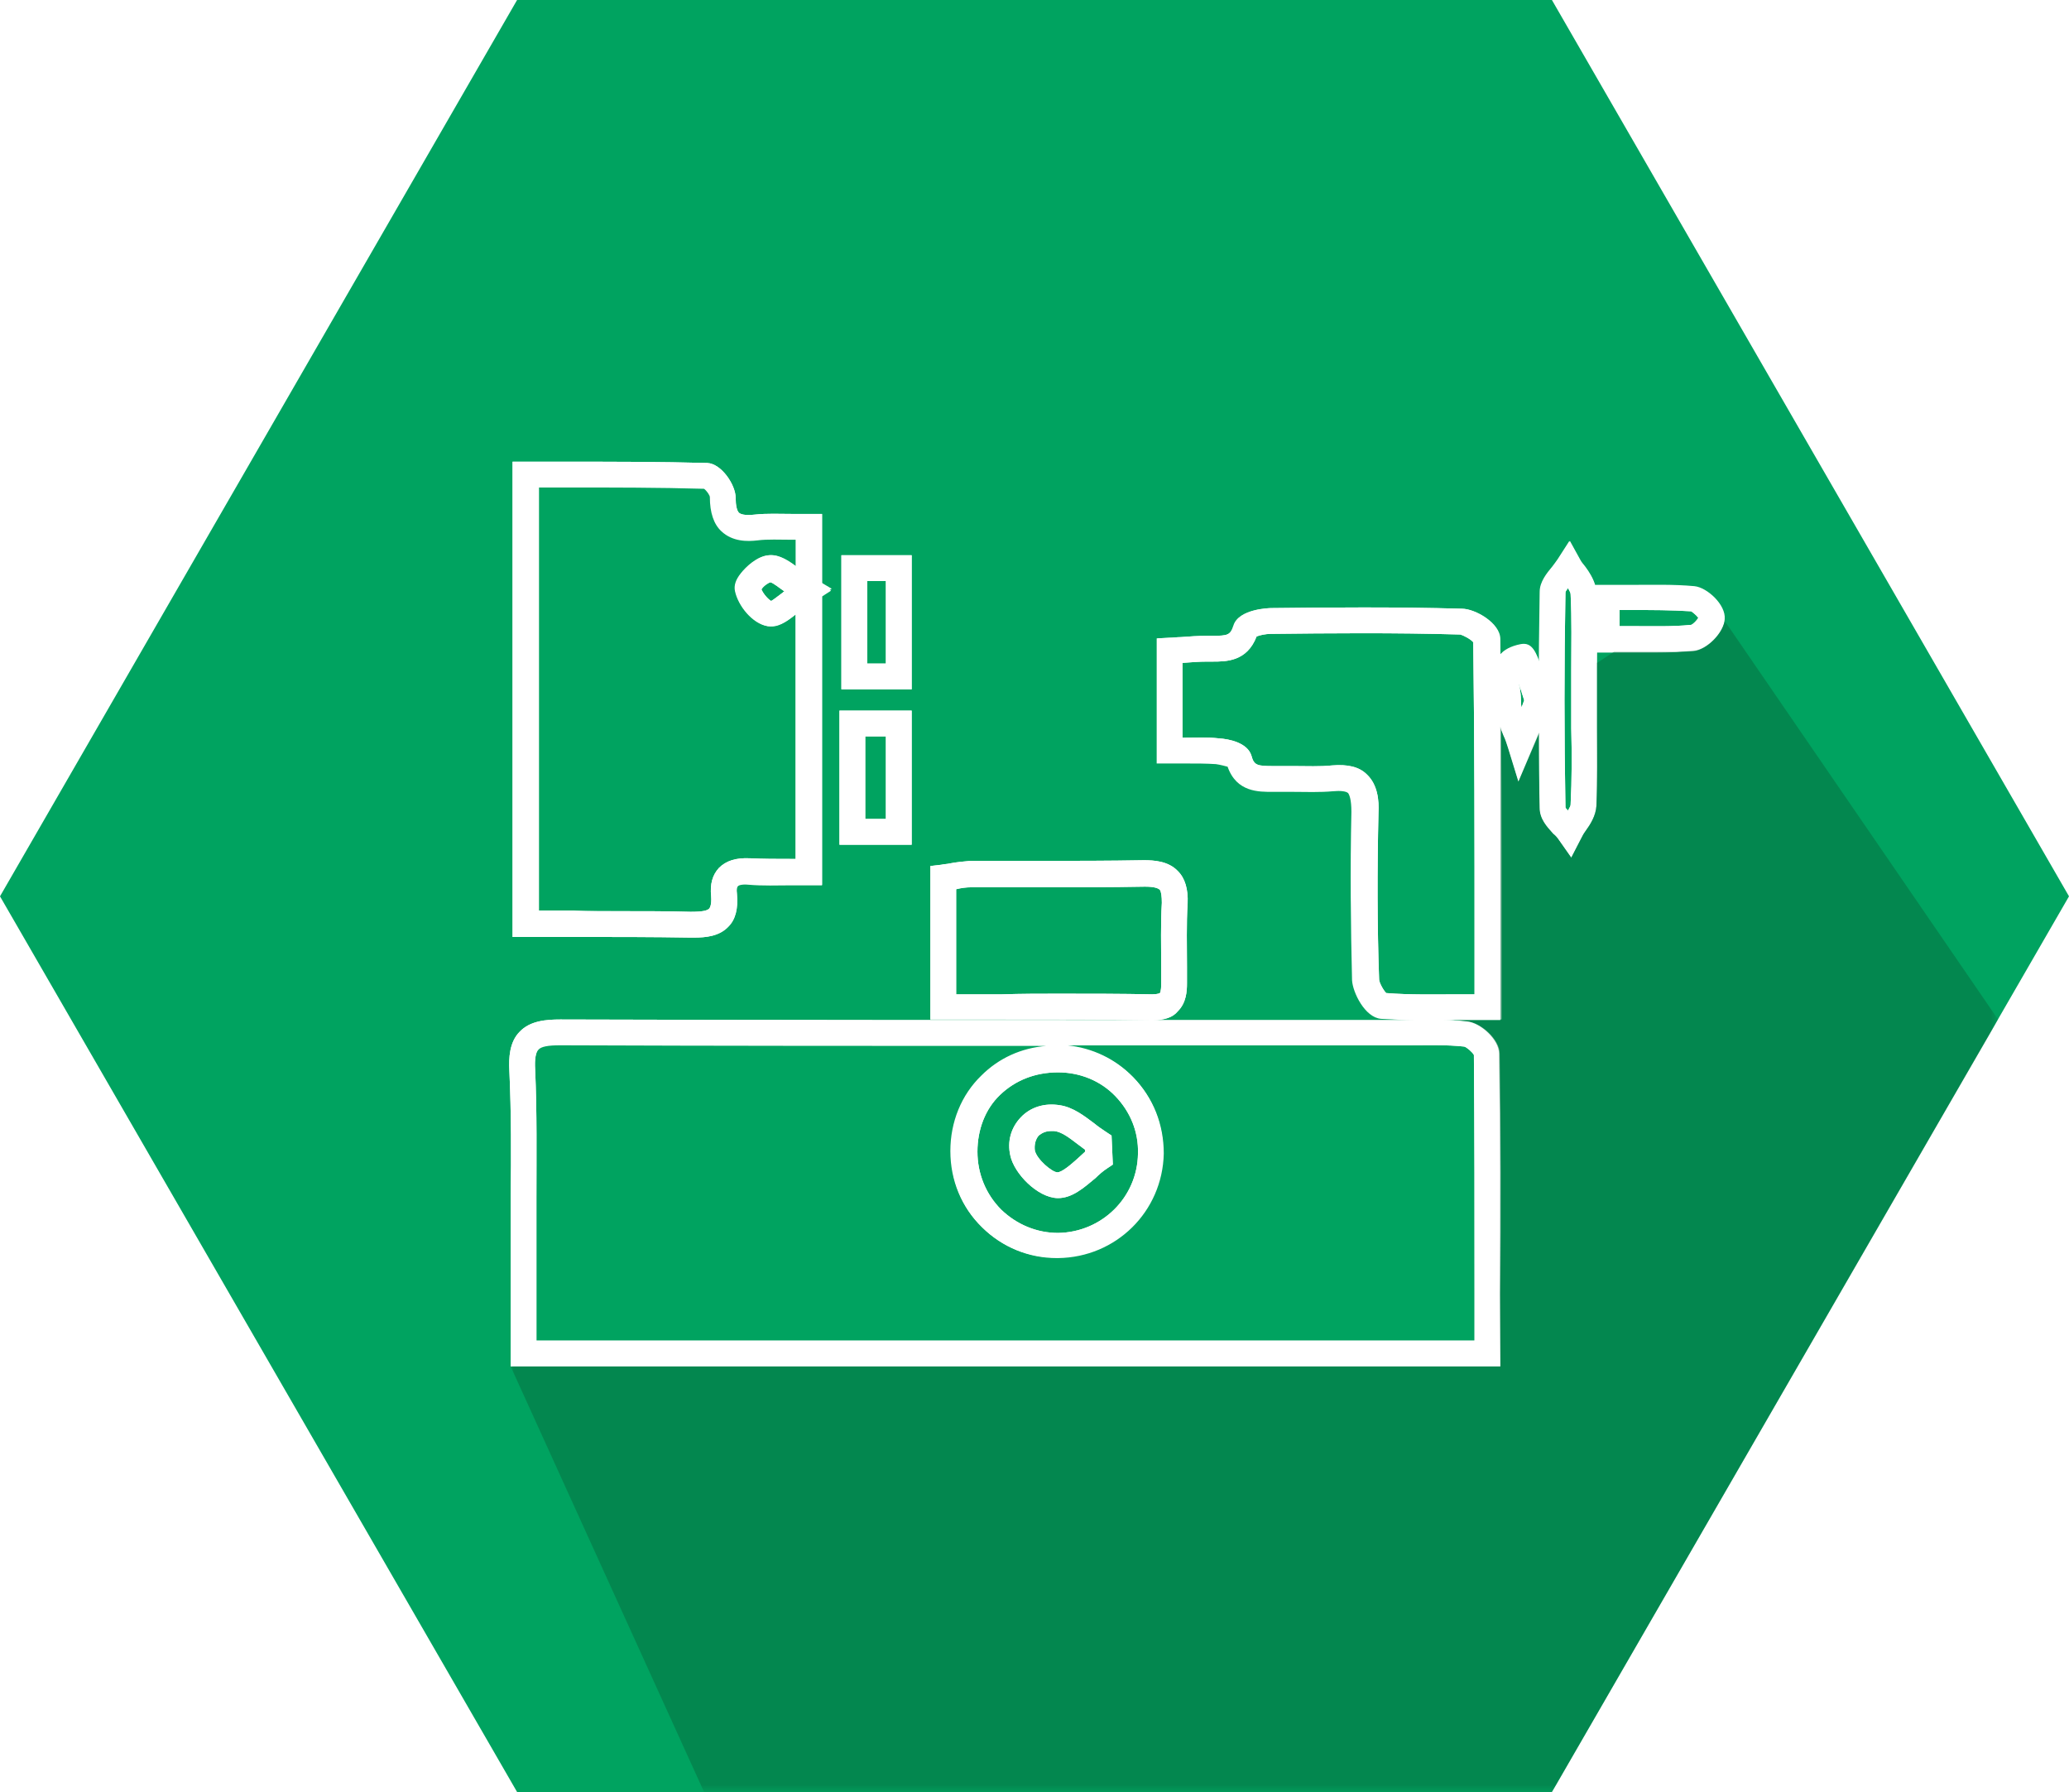
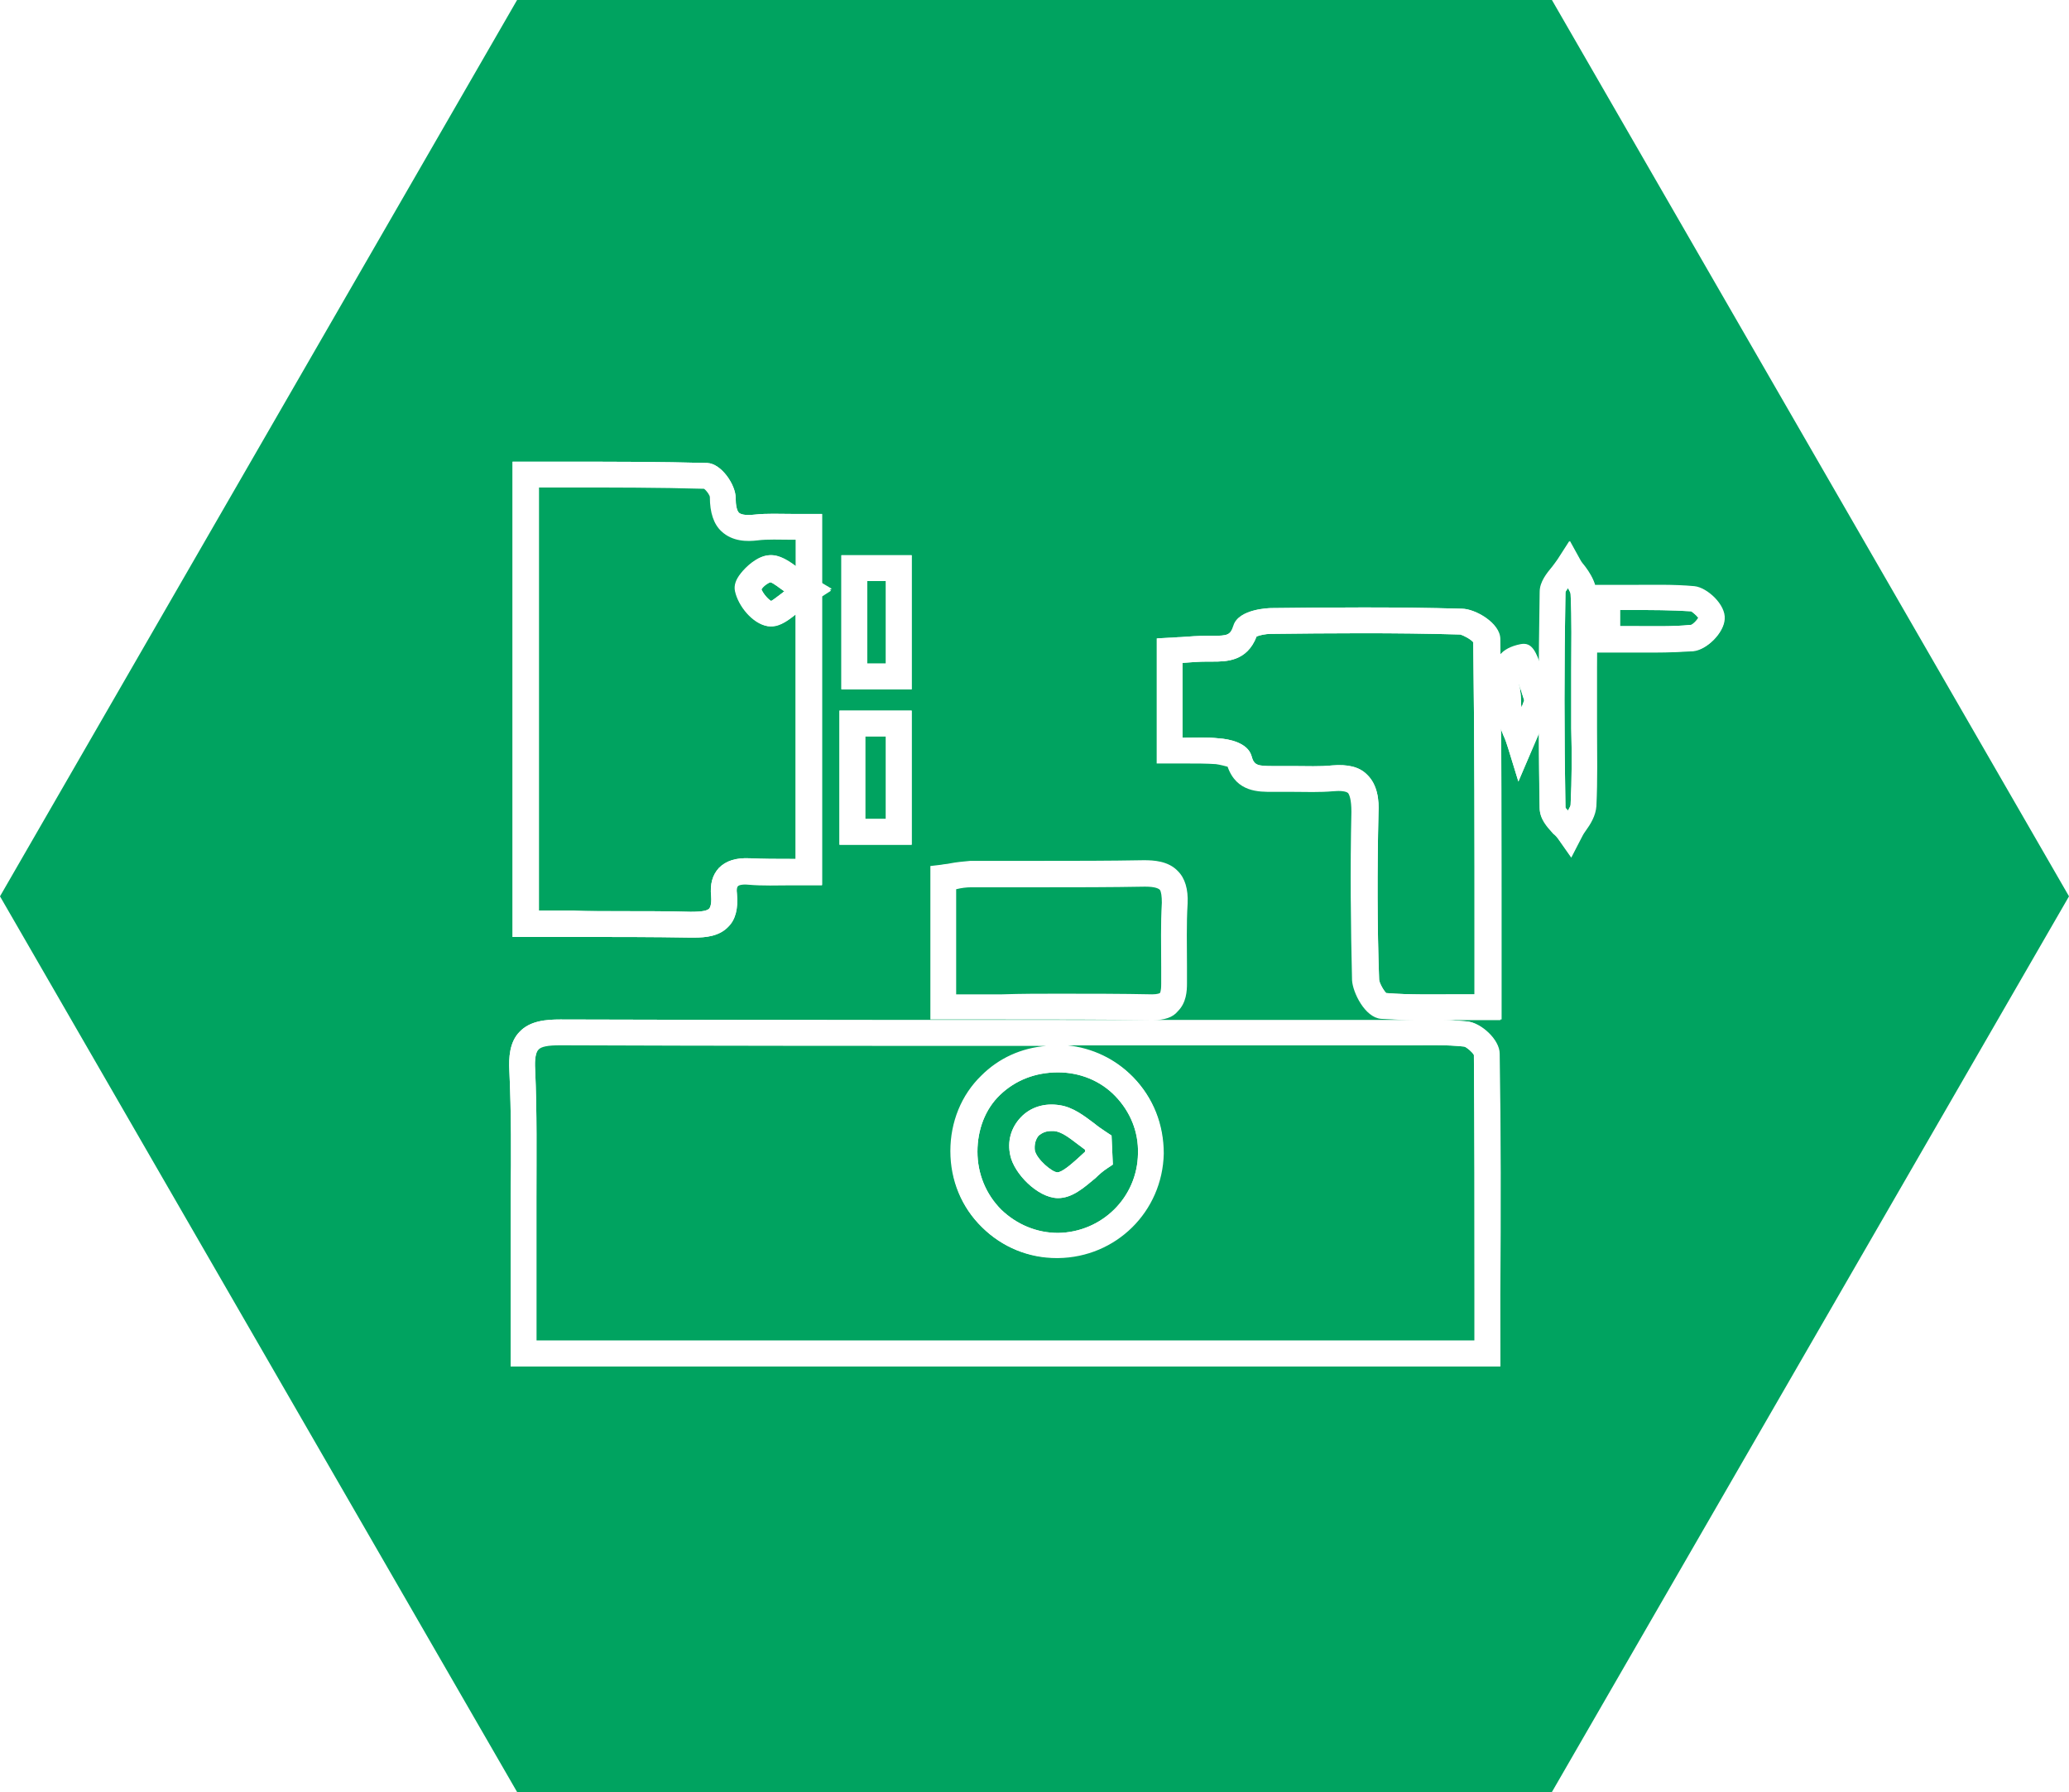
<svg xmlns="http://www.w3.org/2000/svg" version="1.1" x="0px" y="0px" viewBox="0 0 320.9 277.9" style="enable-background:new 0 0 320.9 277.9;" xml:space="preserve">
  <style type="text/css">
	.st0{fill:#00A360;}
	.st1{fill:#FFFFFF;}
	.st2{filter:url(#Adobe_OpacityMaskFilter);}
	.st3{fill:url(#SVGID_1_);}
	.st4{mask:url(#Calque_2_2_);}
	.st5{opacity:0.5;fill:#066D3E;enable-background:new    ;}
</style>
  <g id="Calque_1">
    <g id="Calque_1_1_">
      <polygon class="st0" points="240.7,0 80.2,0 0,139 80.2,277.9 240.7,277.9 320.9,139   " />
    </g>
    <g id="Calque_3">
      <g>
-         <path class="st1" d="M232.7,211.9H79.2v-18c0-2.7,0-5.5,0-8.2c0.1-6.5,0.1-13.1-0.2-19.7c-0.1-1.9,0-4.4,1.6-6     c1.6-1.7,4.1-1.9,6.3-1.9c32.7,0.1,65.9,0.1,98.1,0.1h30.3c1,0,2.1,0,3.1,0c0.4,0,0.8,0,1.2,0c-1.8,0-3.6-0.1-5.4-0.2     c-2.5-0.2-4.4-4.1-4.5-6c-0.2-8.3-0.3-17.1-0.1-26.1c0-1.9-0.3-2.6-0.5-2.9c-0.3-0.3-1.2-0.4-2.3-0.3c-2.1,0.2-4.3,0.1-6.3,0.1     c-0.8,0-1.6,0-2.4,0c-0.2,0-0.5,0-0.7,0c-2.1,0-5.6,0.1-7-3.9c-0.4-0.1-1.1-0.3-1.8-0.4c-1.5-0.1-3-0.1-4.7-0.1     c-0.8,0-1.6,0-2.5,0h-2V99l1.9-0.1c0.6,0,1.2-0.1,1.8-0.1c1.3-0.1,2.7-0.2,4-0.2c0.3,0,0.6,0,0.9,0c2.4,0,2.8-0.1,3.3-1.6     c0.8-2.6,5.6-2.7,5.8-2.7c8.9-0.1,19.3-0.2,29.6,0.1c2,0,5.9,2.2,5.9,4.7c0,0.8,0,1.6,0,2.5c0.6-0.8,1.7-1.4,3.2-1.7     c1.5-0.3,2.2,0.6,3,2.8c0-3.7,0.1-7.3,0.1-10.9c0-1.6,1.1-2.9,2-4c0.3-0.4,0.6-0.8,0.8-1.1l1.8-2.8l1.6,2.9     c0.2,0.4,0.5,0.7,0.8,1.1c0.6,0.8,1.2,1.8,1.5,2.8h1.9c1.2,0,2.5,0,3.7,0c3.2,0,6.6-0.1,9.8,0.2c2,0.2,4.9,2.9,4.7,5.1     c-0.1,2.1-2.7,4.7-4.8,4.9c-3.2,0.3-6.3,0.2-9.6,0.2c-1.3,0-2.5,0-3.9,0h-1.5c0,1,0,1.9,0,2.9c0,1.5,0,3,0,4.5s0,3,0,4.4     c0,4,0.1,8-0.1,12.1c-0.1,1.5-0.9,2.8-1.7,3.9c-0.3,0.4-0.5,0.8-0.7,1.2l-1.5,2.9l-1.9-2.7c-0.2-0.3-0.5-0.7-0.9-1     c-1-1.1-2.1-2.3-2.1-4c-0.1-3.9-0.1-7.8-0.1-11.7l-3.2,7.6l-1.6-5.2c-0.2-0.6-0.4-1.3-0.7-1.9c-0.2-0.5-0.4-1-0.6-1.5     c0.1,11,0.1,22.1,0.1,33.6v12h-2c-1.5,0-2.9,0-4.4,0c-0.8,0-1.7,0-2.5,0c1.3,0,2.5,0.1,3.8,0.2c2.1,0.2,5,2.8,5,5     c0.2,12.3,0.2,24.4,0.1,37.2L232.7,211.9z M83.2,207.9h145.5v-7.3c0-12.7,0-24.8-0.1-37c-0.2-0.4-1.1-1.2-1.5-1.3     c-2.7-0.3-5.6-0.2-8.6-0.2c-1.1,0-2.1,0-3.2,0H185c-32.2,0-65.4,0-98.1-0.1c-1.9,0-3,0.2-3.4,0.7c-0.4,0.4-0.6,1.5-0.5,3.1     c0.3,6.6,0.2,13.4,0.2,19.9c0,2.7,0,5.5,0,8.2L83.2,207.9L83.2,207.9z M228.6,163.7L228.6,163.7L228.6,163.7z M215,154     c3.7,0.3,7.4,0.2,11.3,0.2c0.8,0,1.6,0,2.4,0v-8c0-16,0-31.2-0.2-46.6c-0.4-0.5-1.6-1.1-2-1.2c-10.2-0.3-20.5-0.2-29.4-0.1     c-0.8,0-1.7,0.2-2.2,0.4c-1.5,3.9-4.7,3.9-6.9,3.9c-0.3,0-0.5,0-0.8,0c-1.2,0-2.5,0.1-3.8,0.2v11.6c0.1,0,0.3,0,0.4,0     c1.8,0,3.5-0.1,5.2,0.1c1.7,0.1,4.5,0.7,5.1,2.7c0.4,1.5,0.9,1.6,3.4,1.6c0.3,0,0.5,0,0.8,0c0.8,0,1.6,0,2.4,0c2,0,4,0.1,5.9-0.1     c2.4-0.2,4.2,0.2,5.4,1.4c1.7,1.6,1.9,4.1,1.8,5.9c-0.2,8.9-0.2,17.6,0.1,25.9C213.9,152.3,214.5,153.5,215,154z M215.1,154.1     L215.1,154.1L215.1,154.1z M243.2,91.2c-0.2,0.3-0.4,0.5-0.4,0.7c-0.2,11.1-0.2,22.3,0,33.3c0,0.1,0.2,0.3,0.4,0.5     c0.2-0.4,0.4-0.7,0.4-0.9c0.2-3.9,0.2-8,0.1-11.9c0-1.5,0-3,0-4.5l0,0c0-1.5,0-3,0-4.5c0-3.9,0.1-7.9-0.1-11.8     C243.6,91.9,243.4,91.6,243.2,91.2z M235.6,106c0,0.2,0,0.3,0.1,0.5c0.1,0.7,0.2,1.4,0.2,2.1c0,0.4,0,0.7,0.1,1.1l0.4-1.1     c-0.2-0.7-0.5-1.5-0.7-2.2C235.7,106.3,235.6,106.1,235.6,106z M228.6,99.7L228.6,99.7L228.6,99.7z M251.3,97.1     c0.6,0,1.3,0,1.9,0c3.2,0,6.2,0.1,9.1-0.2c0.3-0.1,0.9-0.7,1.1-1.1c-0.3-0.4-0.8-0.8-1.1-1c-3.1-0.2-6.1-0.2-9.4-0.2     c-0.6,0-1.2,0-1.7,0v2.5H251.3z M263.5,95.7L263.5,95.7L263.5,95.7z M178.8,158.2h-0.1c-7.7-0.1-15.3-0.1-23.3-0.1     c-3,0-6,0-9.1,0h-2v-23.8l1.7-0.2c0.4-0.1,0.9-0.1,1.3-0.2c1-0.2,2.1-0.3,3.2-0.4c3.6,0,7.1,0,10.7,0c5.3,0,10.8,0,16.2-0.1     c1.5,0,3.8,0.1,5.3,1.7c1.1,1.1,1.6,2.8,1.5,5c-0.2,3.2-0.1,6.6-0.1,9.8c0,0.9,0,1.7,0,2.6c0,1.2-0.1,3-1.4,4.3     C181.9,157.8,180.6,158.2,178.8,158.2z M164.1,154.1c4.9,0,9.8,0,14.6,0.1c0.9,0,1.2-0.2,1.2-0.2s0.2-0.2,0.2-1.4     c0-0.9,0-1.7,0-2.6c0-3.3-0.1-6.7,0.1-10c0-1-0.1-1.7-0.3-2c-0.2-0.2-0.7-0.5-2.3-0.5c-5.4,0.1-10.9,0.1-16.3,0.1     c-3.6,0-7.1,0-10.7,0c-0.7,0-1.5,0.1-2.3,0.3v16.3c2.4,0,4.7,0,7.1,0C158.4,154.1,161.3,154.1,164.1,154.1z M107.6,145.4     c-0.2,0-0.3,0-0.5,0c-6-0.1-11.8-0.1-18.1-0.1c-2.5,0-5,0-7.5,0h-2V71.6h2c2.1,0,4.2,0,6.2,0c7.6,0,14.7,0,22,0.2     c2.2,0.1,4.4,3.4,4.4,5.4c0,1.2,0.2,2,0.5,2.3c0.2,0.2,0.8,0.5,2.5,0.3c1.9-0.2,3.8-0.1,5.7-0.1c0.9,0,1.7,0,2.7,0h2v57.5h-2     c-0.9,0-1.8,0-2.8,0c-2.1,0-4.4,0.1-6.6-0.1c-1.1-0.1-1.6,0.1-1.7,0.3c-0.1,0.1-0.2,0.4-0.1,1.2c0.2,2.2-0.2,3.9-1.3,5     C111.6,145.2,109.5,145.4,107.6,145.4z M96.3,141.3c3.6,0,7.2,0,10.8,0.1c2,0,2.6-0.2,2.9-0.5c0.1-0.1,0.4-0.6,0.3-1.9     c-0.2-1.9,0.2-3.3,1.2-4.4c1.1-1.1,2.6-1.6,4.8-1.5c2.1,0.1,4.2,0.1,6.3,0.1c0.3,0,0.5,0,0.8,0V83.7c-0.3,0-0.5,0-0.7,0     c-1.8,0-3.6-0.1-5.2,0.1s-3.9,0.2-5.6-1.4c-1.2-1.1-1.8-2.9-1.8-5.3c0-0.3-0.5-1-0.9-1.3c-7.1-0.2-14.1-0.2-21.5-0.2     c-1.4,0-2.8,0-4.2,0v65.7c1.8,0,3.7,0,5.5,0C91.5,141.3,93.9,141.3,96.3,141.3z M141.4,131h-11.2v-20.8h11.2V131z M134.2,127h3.2     v-12.8h-3.2V127z M141.4,106.9h-10.9V86.1h10.9V106.9z M134.5,102.9h2.9V90.1h-2.9V102.9z" />
+         <path class="st1" d="M232.7,211.9H79.2v-18c0-2.7,0-5.5,0-8.2c0.1-6.5,0.1-13.1-0.2-19.7c-0.1-1.9,0-4.4,1.6-6     c1.6-1.7,4.1-1.9,6.3-1.9c32.7,0.1,65.9,0.1,98.1,0.1h30.3c1,0,2.1,0,3.1,0c0.4,0,0.8,0,1.2,0c-1.8,0-3.6-0.1-5.4-0.2     c-2.5-0.2-4.4-4.1-4.5-6c-0.2-8.3-0.3-17.1-0.1-26.1c0-1.9-0.3-2.6-0.5-2.9c-0.3-0.3-1.2-0.4-2.3-0.3c-2.1,0.2-4.3,0.1-6.3,0.1     c-0.8,0-1.6,0-2.4,0c-0.2,0-0.5,0-0.7,0c-2.1,0-5.6,0.1-7-3.9c-0.4-0.1-1.1-0.3-1.8-0.4c-1.5-0.1-3-0.1-4.7-0.1     c-0.8,0-1.6,0-2.5,0h-2V99l1.9-0.1c0.6,0,1.2-0.1,1.8-0.1c1.3-0.1,2.7-0.2,4-0.2c0.3,0,0.6,0,0.9,0c2.4,0,2.8-0.1,3.3-1.6     c0.8-2.6,5.6-2.7,5.8-2.7c8.9-0.1,19.3-0.2,29.6,0.1c2,0,5.9,2.2,5.9,4.7c0,0.8,0,1.6,0,2.5c0.6-0.8,1.7-1.4,3.2-1.7     c1.5-0.3,2.2,0.6,3,2.8c0-3.7,0.1-7.3,0.1-10.9c0-1.6,1.1-2.9,2-4c0.3-0.4,0.6-0.8,0.8-1.1l1.8-2.8l1.6,2.9     c0.2,0.4,0.5,0.7,0.8,1.1c0.6,0.8,1.2,1.8,1.5,2.8h1.9c1.2,0,2.5,0,3.7,0c3.2,0,6.6-0.1,9.8,0.2c2,0.2,4.9,2.9,4.7,5.1     c-0.1,2.1-2.7,4.7-4.8,4.9c-3.2,0.3-6.3,0.2-9.6,0.2c-1.3,0-2.5,0-3.9,0h-1.5c0,1,0,1.9,0,2.9c0,1.5,0,3,0,4.5s0,3,0,4.4     c0,4,0.1,8-0.1,12.1c-0.1,1.5-0.9,2.8-1.7,3.9c-0.3,0.4-0.5,0.8-0.7,1.2l-1.5,2.9l-1.9-2.7c-0.2-0.3-0.5-0.7-0.9-1     c-1-1.1-2.1-2.3-2.1-4c-0.1-3.9-0.1-7.8-0.1-11.7l-3.2,7.6l-1.6-5.2c-0.2-0.6-0.4-1.3-0.7-1.9c-0.2-0.5-0.4-1-0.6-1.5     c0.1,11,0.1,22.1,0.1,33.6v12h-2c-1.5,0-2.9,0-4.4,0c-0.8,0-1.7,0-2.5,0c1.3,0,2.5,0.1,3.8,0.2c2.1,0.2,5,2.8,5,5     c0.2,12.3,0.2,24.4,0.1,37.2L232.7,211.9z M83.2,207.9h145.5v-7.3c0-12.7,0-24.8-0.1-37c-0.2-0.4-1.1-1.2-1.5-1.3     c-2.7-0.3-5.6-0.2-8.6-0.2c-1.1,0-2.1,0-3.2,0H185c-32.2,0-65.4,0-98.1-0.1c-1.9,0-3,0.2-3.4,0.7c-0.4,0.4-0.6,1.5-0.5,3.1     c0.3,6.6,0.2,13.4,0.2,19.9c0,2.7,0,5.5,0,8.2L83.2,207.9L83.2,207.9z M228.6,163.7L228.6,163.7L228.6,163.7z M215,154     c3.7,0.3,7.4,0.2,11.3,0.2c0.8,0,1.6,0,2.4,0v-8c0-16,0-31.2-0.2-46.6c-0.4-0.5-1.6-1.1-2-1.2c-10.2-0.3-20.5-0.2-29.4-0.1     c-0.8,0-1.7,0.2-2.2,0.4c-1.5,3.9-4.7,3.9-6.9,3.9c-0.3,0-0.5,0-0.8,0c-1.2,0-2.5,0.1-3.8,0.2v11.6c0.1,0,0.3,0,0.4,0     c1.8,0,3.5-0.1,5.2,0.1c1.7,0.1,4.5,0.7,5.1,2.7c0.4,1.5,0.9,1.6,3.4,1.6c0.3,0,0.5,0,0.8,0c0.8,0,1.6,0,2.4,0c2,0,4,0.1,5.9-0.1     c2.4-0.2,4.2,0.2,5.4,1.4c1.7,1.6,1.9,4.1,1.8,5.9c-0.2,8.9-0.2,17.6,0.1,25.9C213.9,152.3,214.5,153.5,215,154z M215.1,154.1     L215.1,154.1L215.1,154.1z M243.2,91.2c-0.2,0.3-0.4,0.5-0.4,0.7c-0.2,11.1-0.2,22.3,0,33.3c0,0.1,0.2,0.3,0.4,0.5     c0.2-0.4,0.4-0.7,0.4-0.9c0.2-3.9,0.2-8,0.1-11.9c0-1.5,0-3,0-4.5l0,0c0-1.5,0-3,0-4.5c0-3.9,0.1-7.9-0.1-11.8     C243.6,91.9,243.4,91.6,243.2,91.2z M235.6,106c0,0.2,0,0.3,0.1,0.5c0.1,0.7,0.2,1.4,0.2,2.1c0,0.4,0,0.7,0.1,1.1l0.4-1.1     c-0.2-0.7-0.5-1.5-0.7-2.2C235.7,106.3,235.6,106.1,235.6,106z M228.6,99.7L228.6,99.7L228.6,99.7z M251.3,97.1     c0.6,0,1.3,0,1.9,0c3.2,0,6.2,0.1,9.1-0.2c0.3-0.1,0.9-0.7,1.1-1.1c-0.3-0.4-0.8-0.8-1.1-1c-3.1-0.2-6.1-0.2-9.4-0.2     c-0.6,0-1.2,0-1.7,0H251.3z M263.5,95.7L263.5,95.7L263.5,95.7z M178.8,158.2h-0.1c-7.7-0.1-15.3-0.1-23.3-0.1     c-3,0-6,0-9.1,0h-2v-23.8l1.7-0.2c0.4-0.1,0.9-0.1,1.3-0.2c1-0.2,2.1-0.3,3.2-0.4c3.6,0,7.1,0,10.7,0c5.3,0,10.8,0,16.2-0.1     c1.5,0,3.8,0.1,5.3,1.7c1.1,1.1,1.6,2.8,1.5,5c-0.2,3.2-0.1,6.6-0.1,9.8c0,0.9,0,1.7,0,2.6c0,1.2-0.1,3-1.4,4.3     C181.9,157.8,180.6,158.2,178.8,158.2z M164.1,154.1c4.9,0,9.8,0,14.6,0.1c0.9,0,1.2-0.2,1.2-0.2s0.2-0.2,0.2-1.4     c0-0.9,0-1.7,0-2.6c0-3.3-0.1-6.7,0.1-10c0-1-0.1-1.7-0.3-2c-0.2-0.2-0.7-0.5-2.3-0.5c-5.4,0.1-10.9,0.1-16.3,0.1     c-3.6,0-7.1,0-10.7,0c-0.7,0-1.5,0.1-2.3,0.3v16.3c2.4,0,4.7,0,7.1,0C158.4,154.1,161.3,154.1,164.1,154.1z M107.6,145.4     c-0.2,0-0.3,0-0.5,0c-6-0.1-11.8-0.1-18.1-0.1c-2.5,0-5,0-7.5,0h-2V71.6h2c2.1,0,4.2,0,6.2,0c7.6,0,14.7,0,22,0.2     c2.2,0.1,4.4,3.4,4.4,5.4c0,1.2,0.2,2,0.5,2.3c0.2,0.2,0.8,0.5,2.5,0.3c1.9-0.2,3.8-0.1,5.7-0.1c0.9,0,1.7,0,2.7,0h2v57.5h-2     c-0.9,0-1.8,0-2.8,0c-2.1,0-4.4,0.1-6.6-0.1c-1.1-0.1-1.6,0.1-1.7,0.3c-0.1,0.1-0.2,0.4-0.1,1.2c0.2,2.2-0.2,3.9-1.3,5     C111.6,145.2,109.5,145.4,107.6,145.4z M96.3,141.3c3.6,0,7.2,0,10.8,0.1c2,0,2.6-0.2,2.9-0.5c0.1-0.1,0.4-0.6,0.3-1.9     c-0.2-1.9,0.2-3.3,1.2-4.4c1.1-1.1,2.6-1.6,4.8-1.5c2.1,0.1,4.2,0.1,6.3,0.1c0.3,0,0.5,0,0.8,0V83.7c-0.3,0-0.5,0-0.7,0     c-1.8,0-3.6-0.1-5.2,0.1s-3.9,0.2-5.6-1.4c-1.2-1.1-1.8-2.9-1.8-5.3c0-0.3-0.5-1-0.9-1.3c-7.1-0.2-14.1-0.2-21.5-0.2     c-1.4,0-2.8,0-4.2,0v65.7c1.8,0,3.7,0,5.5,0C91.5,141.3,93.9,141.3,96.3,141.3z M141.4,131h-11.2v-20.8h11.2V131z M134.2,127h3.2     v-12.8h-3.2V127z M141.4,106.9h-10.9V86.1h10.9V106.9z M134.5,102.9h2.9V90.1h-2.9V102.9z" />
        <path class="st1" d="M232.7,211.9H79.2v-18c0-2.7,0-5.5,0-8.2c0.1-6.5,0.1-13.1-0.2-19.7c-0.1-1.9,0-4.4,1.6-6     c1.6-1.7,4.1-1.9,6.3-1.9c32.7,0.1,65.9,0.1,98.1,0.1h30.3c1,0,2.1,0,3.1,0c3,0,6-0.1,9.1,0.2c2.1,0.2,5,2.8,5,5     c0.2,12.3,0.2,24.4,0.1,37.2L232.7,211.9z M83.2,207.9h145.5v-7.3c0-12.7,0-24.8-0.1-37c-0.2-0.4-1.1-1.2-1.5-1.3     c-2.7-0.3-5.6-0.2-8.6-0.2c-1.1,0-2.1,0-3.2,0H185c-6.5,0-13,0-19.5,0c3.9,0.4,7.5,2.1,10.2,4.9c3.1,3.2,4.7,7.3,4.7,11.8     c-0.2,9-7.4,16.1-16.4,16.2c-4.4,0.1-8.6-1.6-11.7-4.7c-3.2-3.1-4.9-7.3-4.9-11.8l0,0c0-4.5,1.7-8.7,4.8-11.7     c2.7-2.7,6.2-4.3,10.1-4.6c-25,0-50.4,0-75.4-0.1c-1.9,0-3,0.2-3.4,0.7c-0.4,0.4-0.6,1.5-0.5,3.1c0.3,6.6,0.2,13.4,0.2,19.9     c0,2.7,0,5.5,0,8.2V207.9z M151.6,178.6c0,3.4,1.3,6.6,3.7,9c2.4,2.3,5.5,3.6,8.8,3.6c6.8-0.1,12.3-5.5,12.4-12.3     c0.1-3.4-1.2-6.5-3.5-8.9s-5.5-3.7-8.9-3.7c-3.5,0-6.6,1.2-9,3.5C152.8,172,151.6,175.2,151.6,178.6L151.6,178.6z M228.6,163.7     L228.6,163.7L228.6,163.7z" />
        <path class="st1" d="M107.6,145.4c-0.2,0-0.3,0-0.5,0c-6-0.1-11.8-0.1-18.1-0.1c-2.5,0-5,0-7.5,0h-2V71.6h2c2.1,0,4.2,0,6.2,0     c7.6,0,14.7,0,22,0.2c2.2,0.1,4.4,3.4,4.4,5.4c0,1.2,0.2,2,0.5,2.3c0.2,0.2,0.8,0.5,2.5,0.3c1.9-0.2,3.7-0.1,5.7-0.1     c0.9,0,1.7,0,2.7,0h2v11l1.4,0.9l-1.4,0.9v44.8h-2c-0.9,0-1.8,0-2.8,0c-2.1,0-4.4,0.1-6.6-0.1c-1.1-0.1-1.6,0.1-1.7,0.3     c-0.1,0.1-0.2,0.4-0.1,1.2c0.2,2.2-0.2,3.9-1.3,5C111.6,145.2,109.5,145.4,107.6,145.4z M96.3,141.3c3.6,0,7.2,0,10.8,0.1     c2,0,2.6-0.2,2.9-0.5c0.1-0.1,0.4-0.6,0.3-1.9c-0.2-1.9,0.2-3.3,1.2-4.4c1.1-1.1,2.6-1.6,4.8-1.5c2.1,0.1,4.2,0.1,6.3,0.1     c0.3,0,0.5,0,0.8,0V95.3c-1.5,1.2-2.8,2.1-4.4,1.8c-2.3-0.4-4.5-3.1-5-5.4c-0.2-0.9,0.1-1.8,0.9-2.8c0.7-0.9,2.5-2.7,4.4-2.8     c1.5-0.1,2.8,0.8,4.2,1.8v-4.3c-0.3,0-0.5,0-0.7,0c-1.8,0-3.6-0.1-5.2,0.1s-3.9,0.2-5.6-1.4c-1.2-1.1-1.8-2.9-1.8-5.3     c0-0.3-0.5-1-0.9-1.3c-7.1-0.2-14.1-0.2-21.5-0.2c-1.4,0-2.8,0-4.2,0v65.7c1.8,0,3.7,0,5.5,0C91.5,141.3,93.9,141.3,96.3,141.3z      M118.1,91.4c0.3,0.7,1,1.5,1.5,1.8c0.4-0.2,1.1-0.8,1.8-1.3c0.1-0.1,0.2-0.2,0.3-0.2c-0.1,0-0.1-0.1-0.2-0.1     c-0.7-0.5-1.6-1.2-2-1.3C119.1,90.4,118.4,90.9,118.1,91.4z M119.5,90.2L119.5,90.2z M109.1,75.6L109.1,75.6L109.1,75.6z" />
        <path class="st1" d="M222.1,158.2c-2.6,0-5.2-0.1-7.8-0.3c-2.5-0.2-4.4-4.1-4.5-6c-0.2-8.3-0.3-17.1-0.1-26.1     c0-1.9-0.3-2.6-0.5-2.9c-0.3-0.3-1.2-0.4-2.3-0.3c-2.1,0.2-4.3,0.1-6.3,0.1c-0.8,0-1.6,0-2.4,0c-0.2,0-0.5,0-0.7,0     c-2.1,0-5.6,0.1-7-3.9c-0.4-0.1-1.1-0.3-1.8-0.4c-1.5-0.1-3-0.1-4.7-0.1c-0.8,0-1.6,0-2.5,0h-2V99l1.9-0.1c0.6,0,1.2-0.1,1.8-0.1     c1.3-0.1,2.7-0.2,4-0.2c0.3,0,0.6,0,0.9,0c2.3,0,2.8-0.1,3.3-1.6c0.8-2.6,5.6-2.7,5.8-2.7c8.9-0.1,19.3-0.2,29.6,0.1     c2,0,5.9,2.2,5.9,4.7c0.2,15.6,0.2,30.8,0.2,47v12h-2c-1.5,0-2.9,0-4.4,0C224.9,158.2,223.5,158.2,222.1,158.2z M215,154     c3.7,0.3,7.4,0.2,11.3,0.2c0.8,0,1.6,0,2.4,0v-8c0-16,0-31.2-0.2-46.6c-0.4-0.5-1.6-1.1-2-1.2c-10.2-0.3-20.5-0.2-29.4-0.1     c-0.8,0-1.7,0.2-2.2,0.4c-1.5,3.9-4.7,3.9-6.9,3.9c-0.3,0-0.5,0-0.8,0c-1.2,0-2.5,0.1-3.8,0.2v11.6c0.1,0,0.3,0,0.4,0     c1.8,0,3.5-0.1,5.2,0.1c1.7,0.1,4.5,0.7,5.1,2.7c0.4,1.5,0.9,1.6,3.4,1.6c0.3,0,0.5,0,0.8,0c0.8,0,1.6,0,2.4,0c2,0,4,0.1,5.9-0.1     c2.4-0.2,4.2,0.2,5.4,1.4c1.7,1.6,1.9,4.1,1.8,5.9c-0.2,8.9-0.2,17.6,0.1,25.9C213.9,152.3,214.5,153.5,215,154z M228.6,99.7     L228.6,99.7L228.6,99.7z" />
-         <path class="st1" d="M178.8,158.2h-0.1c-7.7-0.1-15.3-0.1-23.3-0.1c-3,0-6,0-9.1,0h-2v-23.8l1.7-0.2c0.4-0.1,0.9-0.1,1.3-0.2     c1-0.2,2.1-0.3,3.2-0.4c3.6,0,7.1,0,10.7,0c5.3,0,10.8,0,16.2-0.1c1.5,0,3.8,0.1,5.3,1.7c1.1,1.1,1.6,2.8,1.5,5     c-0.2,3.2-0.1,6.6-0.1,9.8c0,0.9,0,1.7,0,2.6c0,1.2-0.1,3-1.4,4.3C181.9,157.8,180.6,158.2,178.8,158.2z M164.1,154.1     c4.9,0,9.8,0,14.6,0.1c0.9,0,1.2-0.2,1.2-0.2s0.2-0.2,0.2-1.4c0-0.9,0-1.7,0-2.6c0-3.3-0.1-6.7,0.1-10c0-1-0.1-1.7-0.3-2     c-0.2-0.2-0.7-0.5-2.3-0.5c-5.4,0.1-10.9,0.1-16.3,0.1c-3.6,0-7.1,0-10.7,0c-0.7,0-1.5,0.1-2.3,0.3v16.3c2.4,0,4.7,0,7.1,0     C158.4,154.1,161.3,154.1,164.1,154.1z" />
        <path class="st1" d="M243.7,132.9l-1.9-2.7c-0.2-0.3-0.5-0.7-0.9-1c-1-1.1-2.1-2.3-2.1-4c-0.2-11.1-0.2-22.3,0-33.4     c0-1.6,1.1-2.9,2-4c0.3-0.4,0.6-0.8,0.8-1.1l1.8-2.8l1.6,2.9c0.2,0.4,0.5,0.7,0.8,1.1c0.8,1.1,1.7,2.4,1.7,3.9     c0.2,4,0.2,8.1,0.1,12.1c0,1.5,0,3,0,4.5l0,0c0,1.5,0,3,0,4.5c0,3.9,0.1,8-0.1,12.1c-0.1,1.5-0.9,2.8-1.7,3.9     c-0.3,0.4-0.5,0.8-0.7,1.2L243.7,132.9z M243.2,91.2c-0.2,0.3-0.4,0.5-0.4,0.7c-0.2,11.1-0.2,22.3,0,33.3c0,0.1,0.2,0.3,0.4,0.5     c0.2-0.4,0.4-0.7,0.4-0.9c0.2-3.9,0.2-8,0.1-11.8c0-1.5,0-3,0-4.5l0,0c0-1.5,0-3,0-4.5c0-3.9,0.1-7.9-0.1-11.8     C243.6,91.9,243.4,91.6,243.2,91.2z" />
        <path class="st1" d="M141.4,106.9h-10.9V86.1h10.9V106.9z M134.5,102.9h2.9V90.1h-2.9V102.9z" />
        <path class="st1" d="M141.4,131h-11.2v-20.8h11.2V131z M134.2,127h3.2v-12.8h-3.2V127z" />
        <path class="st1" d="M256.7,101.2c-1.2,0-2.4,0-3.6,0c-1.3,0-2.5,0-3.9,0h-2V90.8h2c1.2,0,2.5,0,3.7,0c3.2,0,6.6-0.1,9.8,0.2     c2,0.2,4.9,2.9,4.7,5.1c-0.1,2.1-2.7,4.7-4.8,4.9C260.7,101.1,258.8,101.2,256.7,101.2z M251.3,97.1c0.6,0,1.3,0,1.9,0     c3.2,0,6.2,0.1,9.1-0.2c0.3-0.1,0.9-0.7,1.1-1.1c-0.3-0.4-0.8-0.8-1.1-1c-3.1-0.2-6.1-0.2-9.4-0.2c-0.6,0-1.2,0-1.7,0v2.5H251.3z      M262.3,97L262.3,97L262.3,97z M263.6,96.1L263.6,96.1L263.6,96.1z M263.5,95.7L263.5,95.7L263.5,95.7z M262.3,94.9L262.3,94.9     L262.3,94.9z" />
        <path class="st1" d="M235.5,121.2l-1.6-5.2c-0.2-0.6-0.4-1.3-0.7-1.9c-0.7-1.7-1.3-3.5-1.3-5.4c0-0.4-0.1-0.9-0.2-1.5     c-0.3-1.9-1-6.2,4.1-7.2c2-0.4,2.4,1.1,3.8,5.3c0.3,1,0.6,2,0.9,2.9l0.3,0.7L235.5,121.2z M235.6,106c0,0.2,0,0.3,0.1,0.5     c0.1,0.7,0.2,1.4,0.2,2.1c0,0.4,0,0.7,0.1,1.1l0.4-1.1c-0.2-0.7-0.5-1.5-0.7-2.2C235.7,106.3,235.6,106.1,235.6,106z" />
        <path class="st1" d="M163.9,195.1c-4.4,0-8.4-1.7-11.5-4.7c-3.2-3.1-4.9-7.3-4.9-11.8l0,0c0-4.5,1.7-8.7,4.8-11.7     s7.2-4.7,11.7-4.7c0,0,0,0,0.1,0c4.5,0,8.6,1.8,11.7,4.9c3.1,3.2,4.7,7.3,4.7,11.8c-0.2,9-7.4,16.1-16.4,16.2     C164.1,195.1,164,195.1,163.9,195.1z M151.6,178.6c0,3.4,1.3,6.6,3.7,9c2.4,2.3,5.5,3.6,8.8,3.6c6.8-0.1,12.3-5.5,12.4-12.3     c0.1-3.4-1.2-6.5-3.5-8.9s-5.5-3.7-8.9-3.7c-3.5,0-6.6,1.2-9,3.5C152.8,172,151.6,175.2,151.6,178.6L151.6,178.6z M164.1,185.8     H164c-3.1-0.1-6.7-3.8-7.3-6.6c-0.5-2.2,0.1-4.3,1.6-5.9c1.5-1.6,3.7-2.3,6.1-1.9c2,0.3,3.7,1.6,5.3,2.8c0.6,0.5,1.2,0.9,1.8,1.3     l0.9,0.6l0.2,4.5l-0.9,0.6c-0.6,0.4-1.2,0.9-1.8,1.5C168.1,184.2,166.3,185.8,164.1,185.8z M163,175.4c-0.8,0-1.4,0.3-1.9,0.7     c-0.5,0.6-0.7,1.4-0.6,2.3c0.3,1.4,2.7,3.4,3.5,3.4c0.7,0,2.1-1.2,3.1-2.1c0.4-0.4,0.8-0.7,1.2-1.1v-0.3     c-0.4-0.3-0.8-0.6-1.2-0.9c-1.3-1-2.5-1.9-3.6-2C163.4,175.4,163.2,175.4,163,175.4z" />
        <path class="st1" d="M119.6,97.1c-0.2,0-0.4,0-0.5,0c-2.3-0.4-4.5-3.1-5-5.4c-0.2-0.9,0.1-1.8,0.9-2.8c0.7-0.9,2.5-2.7,4.4-2.8     c1.6-0.1,3,0.9,4.5,2c0.7,0.5,1.5,1.1,2.4,1.6l2.7,1.6l-2.6,1.7c-0.9,0.6-1.7,1.2-2.4,1.8C122.3,96.2,121,97.1,119.6,97.1z      M118.1,91.4c0.3,0.7,1,1.5,1.5,1.8c0.4-0.2,1.1-0.8,1.8-1.3c0.1-0.1,0.2-0.2,0.3-0.2c-0.1,0-0.1-0.1-0.2-0.1     c-0.7-0.5-1.6-1.2-2-1.3C119.1,90.4,118.4,90.9,118.1,91.4z" />
        <path class="st1" d="M164.1,185.8H164c-3.1-0.1-6.7-3.8-7.3-6.6c-0.5-2.2,0.1-4.3,1.6-5.9c1.5-1.6,3.7-2.3,6.1-1.9     c2,0.3,3.7,1.6,5.3,2.8c0.6,0.5,1.2,0.9,1.8,1.3l0.9,0.6l0.2,4.5l-0.9,0.6c-0.6,0.4-1.2,0.9-1.8,1.5     C168.1,184.2,166.3,185.8,164.1,185.8z M163,175.4c-0.8,0-1.4,0.3-1.9,0.7c-0.5,0.6-0.7,1.4-0.6,2.3c0.3,1.4,2.7,3.4,3.5,3.4     c0.7,0,2.1-1.2,3.1-2.1c0.4-0.4,0.8-0.7,1.2-1.1v-0.3c-0.4-0.3-0.8-0.6-1.2-0.9c-1.3-1-2.5-1.9-3.6-2     C163.4,175.4,163.2,175.4,163,175.4z" />
      </g>
    </g>
    <g id="Calque_4">
	</g>
  </g>
  <g id="Calque_2_1_">
    <defs>
      <filter id="Adobe_OpacityMaskFilter" filterUnits="userSpaceOnUse" x="79.2" y="96.3" width="230.7" height="181.6">
        <feColorMatrix type="matrix" values="-1 0 0 0 1  0 -1 0 0 1  0 0 -1 0 1  0 0 0 1 0" color-interpolation-filters="sRGB" result="source" />
      </filter>
    </defs>
    <mask maskUnits="userSpaceOnUse" x="79.2" y="96.3" width="230.7" height="181.6" id="Calque_2_2_">
      <g class="st2">
        <linearGradient id="SVGID_1_" gradientUnits="userSpaceOnUse" x1="243.914" y1="312.218" x2="167.914" y2="158.218">
          <stop offset="0" style="stop-color:#FFFFFF" />
          <stop offset="1" style="stop-color:#000000" />
        </linearGradient>
        <rect x="-6.3" y="57.7" class="st3" width="416" height="338" />
      </g>
    </mask>
    <g id="Calque_2" class="st4">
-       <path class="st5" d="M232.7,211.9H79.2l30,66h131.5l69.2-119.8l-42.4-61.8c-0.4,2-2.8,4.4-4.7,4.6c-0.9,0.1-1.8,0.1-2.8,0.2    c-0.3,0-0.6,0-0.9,0c-0.7,0-1.4,0-2,0c-0.1,0-0.2,0-0.4,0c-0.2,0-0.3,0-0.5,0c-1,0-2.1,0-3.1,0c-0.9,0-1.9,0-2.8,0l-2.6,1.7    c0,0.4,0,0.8,0,1.2c0,1.5,0,3,0,4.5l0,0c0,1.3,0,2.7,0,4c0,0.1,0,0.3,0,0.4c0,1,0,2,0,3c0,3,0,6.1-0.1,9.1    c-0.1,1.5-0.9,2.8-1.7,3.9c-0.3,0.4-0.5,0.8-0.7,1.2l-1.5,2.9l-1.9-2.7c-0.2-0.3-0.5-0.7-0.9-1c-1-1.1-2.1-2.3-2.1-4    c-0.1-3.5-0.1-7-0.1-10.5c0-0.4,0-0.8,0-1.2l-3.2,7.6l-1.6-5.2c-0.2-0.6-0.4-1.3-0.7-1.9c-0.2-0.5-0.4-0.9-0.5-1.4l0,0l0,0    c0,0.4,0,0.8,0,1.2c0,1.9,0,3.9,0,5.8c0,0.6,0,1.2,0,1.9c0,2.5,0,4.9,0,7.4c0,0.4,0,0.8,0,1.2c0,2.2,0,4.5,0,6.7    c0,0.6,0,1.2,0,1.8c0,2.5,0,5,0,7.5v12h-2c-1.5,0-2.9,0-4.4,0c-0.8,0-1.7,0-2.5,0c0.3,0,0.6,0,0.9,0c0.2,0,0.5,0,0.7,0    c0.7,0,1.4,0.1,2.1,0.2c2.1,0.2,5,2.8,5,5c0.2,12.3,0.2,24.4,0.1,37.2L232.7,211.9z" />
-     </g>
+       </g>
  </g>
</svg>